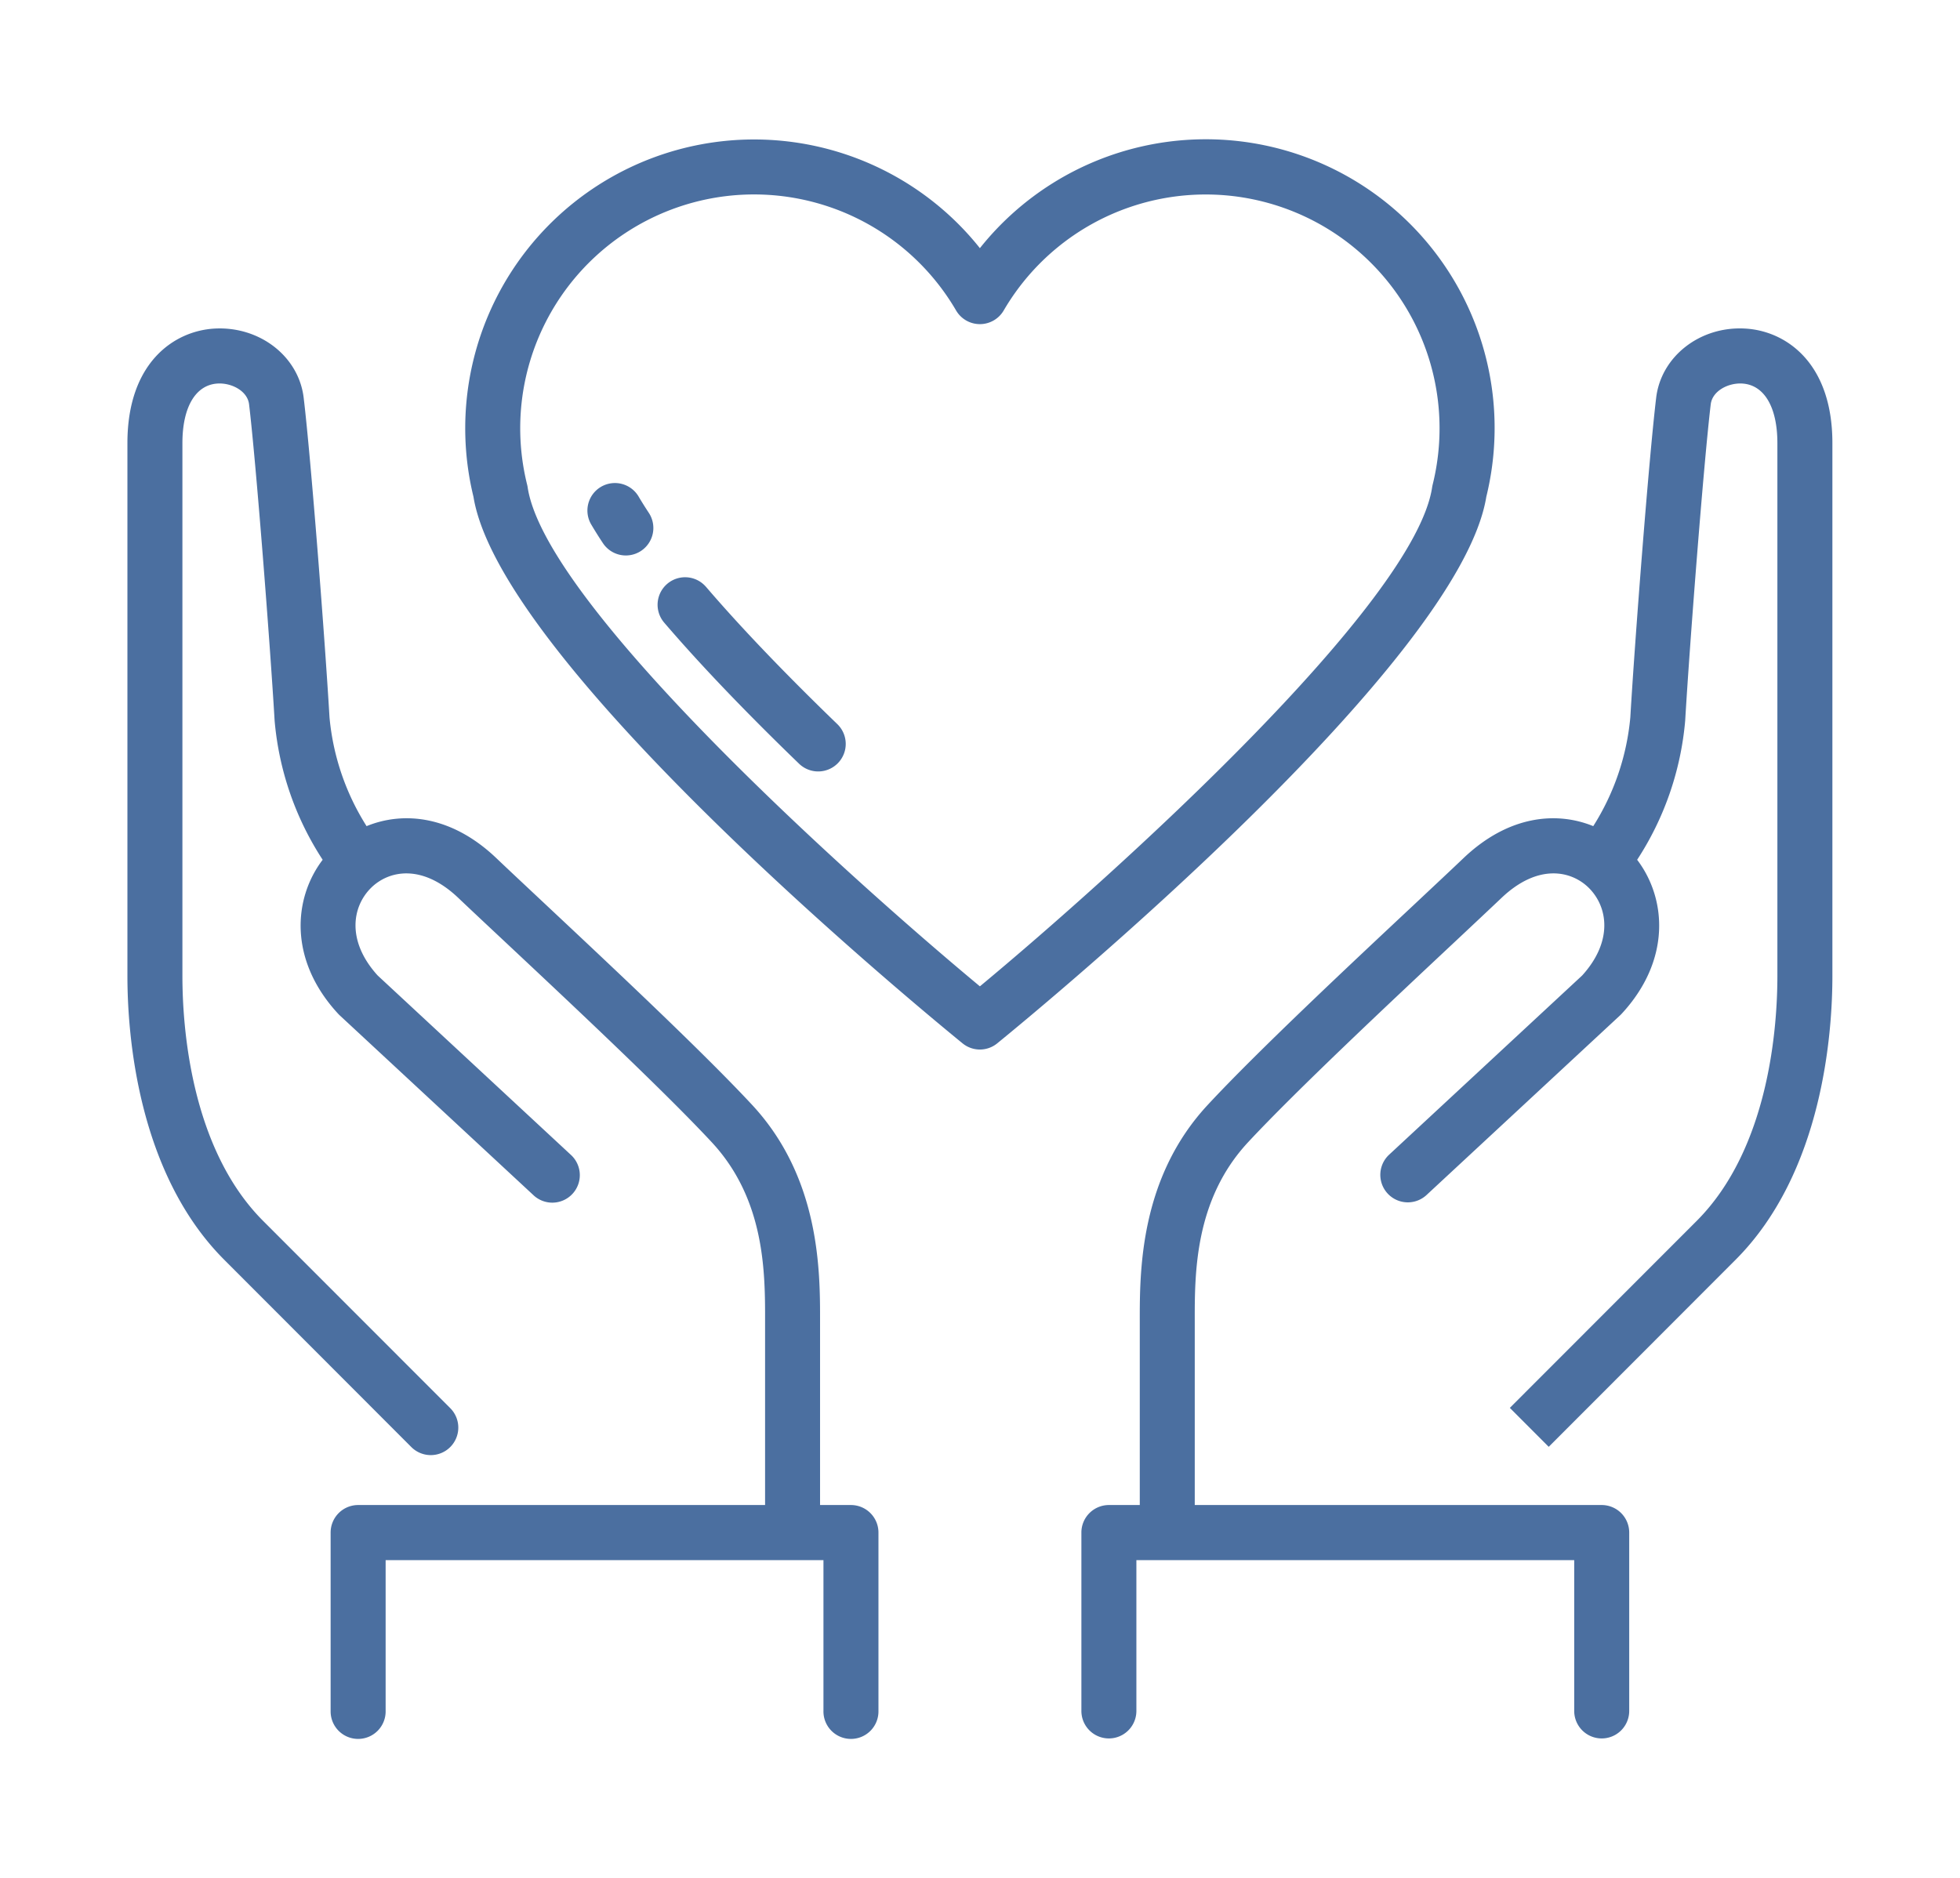
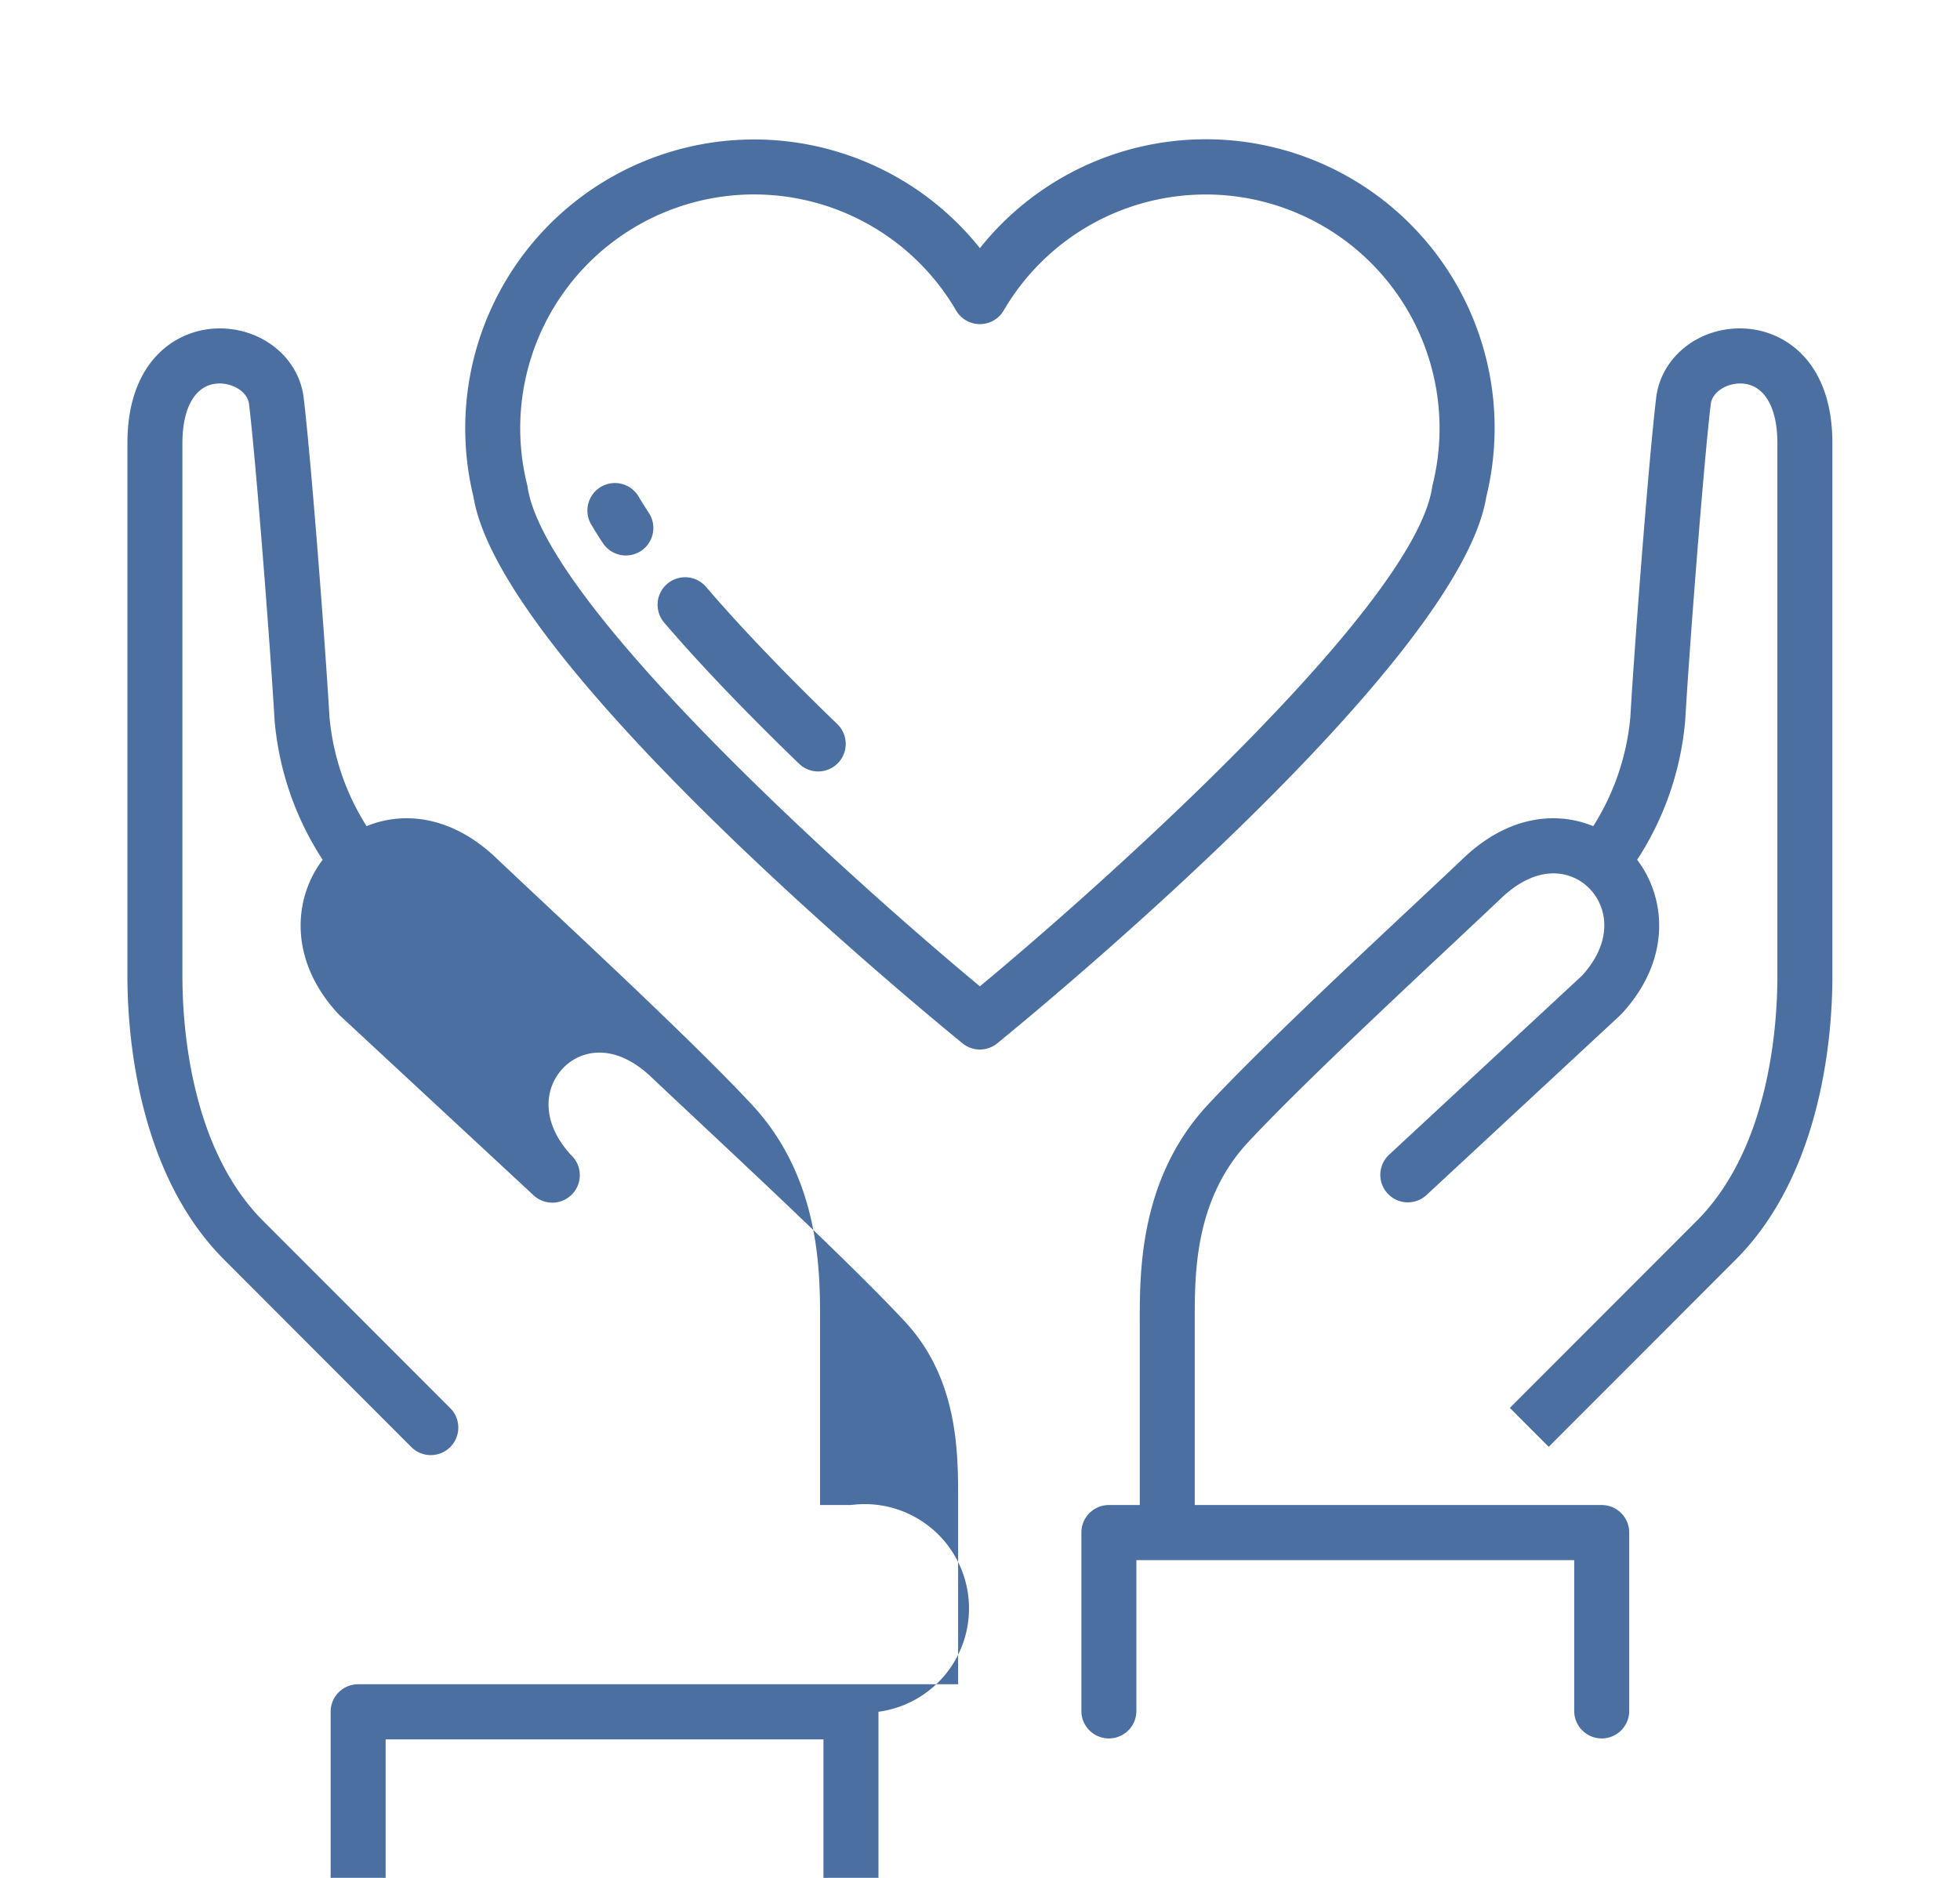
<svg xmlns="http://www.w3.org/2000/svg" width="240" height="230" viewBox="0 0 240 230">
  <defs>
    <style>
      .cls-1 {
        fill: #4b6fa0;
        fill-rule: evenodd;
      }
    </style>
  </defs>
-   <path id="management_icon04" class="cls-1" d="M869.939,1922.43c-5.534-.34-10.332,3.39-10.94,8.47-0.9,7.53-2.611,29.72-3.165,39.15a29.981,29.981,0,0,1-4.539,13.32c-4.5-1.84-10.387-1.31-15.869,3.9-1.487,1.42-3.5,3.3-5.808,5.47-8.211,7.69-19.456,18.23-25.51,24.75-8.367,8.99-8.349,20.44-8.34,26.59v22.44h-3.783a3.369,3.369,0,0,0-3.367,3.37v21.85a3.367,3.367,0,1,0,6.734,0v-18.47h53.612v18.47a3.367,3.367,0,1,0,6.734,0v-21.85a3.369,3.369,0,0,0-3.367-3.37H802.5v-22.45c-0.01-5.95-.023-14.94,6.534-21.99,5.9-6.34,17.5-17.22,25.184-24.42,2.324-2.18,4.347-4.08,5.844-5.5,4.484-4.26,8.556-3.33,10.678-1.24,2.353,2.33,3.006,6.54-.8,10.74L826.3,2023.61a3.368,3.368,0,1,0,4.58,4.94l23.738-22.04c0.064-.06.125-0.13,0.184-0.19,6-6.51,5.5-14.04,1.868-18.83a37.019,37.019,0,0,0,5.883-17.05c0.548-9.33,2.267-31.55,3.128-38.74,0.2-1.64,2.15-2.64,3.852-2.54,2.7,0.16,4.309,2.89,4.309,7.3v65.28c0,6.04-.963,21.05-9.881,29.98l-22.88,22.9,4.762,4.77,22.88-22.91c10.7-10.71,11.854-27.86,11.854-34.74v-65.28C880.581,1926.57,874.848,1922.72,869.939,1922.43ZM760.4,2066.52h-3.782v-22.44c0.01-6.15.027-17.6-8.339-26.59-6.053-6.51-17.3-17.05-25.507-24.75-2.312-2.17-4.324-4.05-5.813-5.47-5.481-5.21-11.37-5.74-15.868-3.9a29.993,29.993,0,0,1-4.54-13.32c-0.553-9.42-2.26-31.62-3.164-39.15-0.608-5.08-5.406-8.79-10.94-8.47-4.909.29-10.642,4.14-10.642,14.03v65.28c0,6.88,1.155,24.03,11.855,34.74l22.88,22.91a3.37,3.37,0,1,0,4.761-4.77l-22.88-22.9c-8.918-8.93-9.882-23.94-9.882-29.98v-65.28c0-4.41,1.612-7.14,4.31-7.3,1.7-.1,3.654.9,3.852,2.54,0.862,7.19,2.58,29.41,3.128,38.74a37.006,37.006,0,0,0,5.884,17.05c-3.637,4.79-4.131,12.32,1.867,18.83,0.06,0.06.121,0.13,0.184,0.19l23.738,22.04a3.369,3.369,0,1,0,4.581-4.94l-23.637-21.95c-3.808-4.2-3.155-8.41-.8-10.74,2.124-2.09,6.194-3.02,10.677,1.24,1.5,1.43,3.523,3.32,5.849,5.5,7.679,7.2,19.284,18.08,25.179,24.42,6.558,7.05,6.544,16.04,6.535,21.99v22.45H700.056a3.37,3.37,0,0,0-3.368,3.37v21.85a3.368,3.368,0,1,0,6.735,0v-18.47h53.611v18.47a3.368,3.368,0,1,0,6.735,0v-21.85A3.37,3.37,0,0,0,760.4,2066.52Zm77.8-123.49a35.363,35.363,0,0,0-62.011-30.45,34.78,34.78,0,0,0-2.64-2.96,35.374,35.374,0,0,0-59.37,33.41c3.281,20.27,54.087,62.21,59.884,66.94a3.355,3.355,0,0,0,4.253,0C784.117,2005.24,834.923,1963.3,838.2,1943.03Zm-62.011,59.96c-16.522-13.73-53.228-46.84-55.375-61.12a3.093,3.093,0,0,0-.061-0.31,28.635,28.635,0,0,1,52.527-21.34,3.376,3.376,0,0,0,5.82,0,28.636,28.636,0,0,1,52.527,21.34,3.093,3.093,0,0,0-.061.31C829.422,1956.15,792.715,1989.26,776.193,2002.99Zm-33.566-48.96a3.369,3.369,0,0,0-5.111,4.39c4.4,5.14,9.968,10.96,16.541,17.31a3.371,3.371,0,0,0,4.674-4.86C752.311,1964.67,746.892,1959.01,742.627,1954.03Zm-8.2-10.99a3.369,3.369,0,1,0-5.805,3.42c0.415,0.7.887,1.46,1.4,2.23a3.367,3.367,0,1,0,5.613-3.72C735.184,1944.29,734.777,1943.64,734.422,1943.04Z" transform="translate(-656.203 -1882.185)" />
+   <path id="management_icon04" class="cls-1" d="M869.939,1922.43c-5.534-.34-10.332,3.39-10.94,8.47-0.9,7.53-2.611,29.72-3.165,39.15a29.981,29.981,0,0,1-4.539,13.32c-4.5-1.84-10.387-1.31-15.869,3.9-1.487,1.42-3.5,3.3-5.808,5.47-8.211,7.69-19.456,18.23-25.51,24.75-8.367,8.99-8.349,20.44-8.34,26.59v22.44h-3.783a3.369,3.369,0,0,0-3.367,3.37v21.85a3.367,3.367,0,1,0,6.734,0v-18.47h53.612v18.47a3.367,3.367,0,1,0,6.734,0v-21.85a3.369,3.369,0,0,0-3.367-3.37H802.5v-22.45c-0.01-5.95-.023-14.94,6.534-21.99,5.9-6.34,17.5-17.22,25.184-24.42,2.324-2.18,4.347-4.08,5.844-5.5,4.484-4.26,8.556-3.33,10.678-1.24,2.353,2.33,3.006,6.54-.8,10.74L826.3,2023.61a3.368,3.368,0,1,0,4.58,4.94l23.738-22.04c0.064-.06.125-0.13,0.184-0.19,6-6.51,5.5-14.04,1.868-18.83a37.019,37.019,0,0,0,5.883-17.05c0.548-9.33,2.267-31.55,3.128-38.74,0.2-1.64,2.15-2.64,3.852-2.54,2.7,0.16,4.309,2.89,4.309,7.3v65.28c0,6.04-.963,21.05-9.881,29.98l-22.88,22.9,4.762,4.77,22.88-22.91c10.7-10.71,11.854-27.86,11.854-34.74v-65.28C880.581,1926.57,874.848,1922.72,869.939,1922.43ZM760.4,2066.52h-3.782v-22.44c0.01-6.15.027-17.6-8.339-26.59-6.053-6.51-17.3-17.05-25.507-24.75-2.312-2.17-4.324-4.05-5.813-5.47-5.481-5.21-11.37-5.74-15.868-3.9a29.993,29.993,0,0,1-4.54-13.32c-0.553-9.42-2.26-31.62-3.164-39.15-0.608-5.08-5.406-8.79-10.94-8.47-4.909.29-10.642,4.14-10.642,14.03v65.28c0,6.88,1.155,24.03,11.855,34.74l22.88,22.91a3.37,3.37,0,1,0,4.761-4.77l-22.88-22.9c-8.918-8.93-9.882-23.94-9.882-29.98v-65.28c0-4.41,1.612-7.14,4.31-7.3,1.7-.1,3.654.9,3.852,2.54,0.862,7.19,2.58,29.41,3.128,38.74a37.006,37.006,0,0,0,5.884,17.05c-3.637,4.79-4.131,12.32,1.867,18.83,0.06,0.06.121,0.13,0.184,0.19l23.738,22.04a3.369,3.369,0,1,0,4.581-4.94c-3.808-4.2-3.155-8.41-.8-10.74,2.124-2.09,6.194-3.02,10.677,1.24,1.5,1.43,3.523,3.32,5.849,5.5,7.679,7.2,19.284,18.08,25.179,24.42,6.558,7.05,6.544,16.04,6.535,21.99v22.45H700.056a3.37,3.37,0,0,0-3.368,3.37v21.85a3.368,3.368,0,1,0,6.735,0v-18.47h53.611v18.47a3.368,3.368,0,1,0,6.735,0v-21.85A3.37,3.37,0,0,0,760.4,2066.52Zm77.8-123.49a35.363,35.363,0,0,0-62.011-30.45,34.78,34.78,0,0,0-2.64-2.96,35.374,35.374,0,0,0-59.37,33.41c3.281,20.27,54.087,62.21,59.884,66.94a3.355,3.355,0,0,0,4.253,0C784.117,2005.24,834.923,1963.3,838.2,1943.03Zm-62.011,59.96c-16.522-13.73-53.228-46.84-55.375-61.12a3.093,3.093,0,0,0-.061-0.31,28.635,28.635,0,0,1,52.527-21.34,3.376,3.376,0,0,0,5.82,0,28.636,28.636,0,0,1,52.527,21.34,3.093,3.093,0,0,0-.061.31C829.422,1956.15,792.715,1989.26,776.193,2002.99Zm-33.566-48.96a3.369,3.369,0,0,0-5.111,4.39c4.4,5.14,9.968,10.96,16.541,17.31a3.371,3.371,0,0,0,4.674-4.86C752.311,1964.67,746.892,1959.01,742.627,1954.03Zm-8.2-10.99a3.369,3.369,0,1,0-5.805,3.42c0.415,0.7.887,1.46,1.4,2.23a3.367,3.367,0,1,0,5.613-3.72C735.184,1944.29,734.777,1943.64,734.422,1943.04Z" transform="translate(-656.203 -1882.185)" />
</svg>